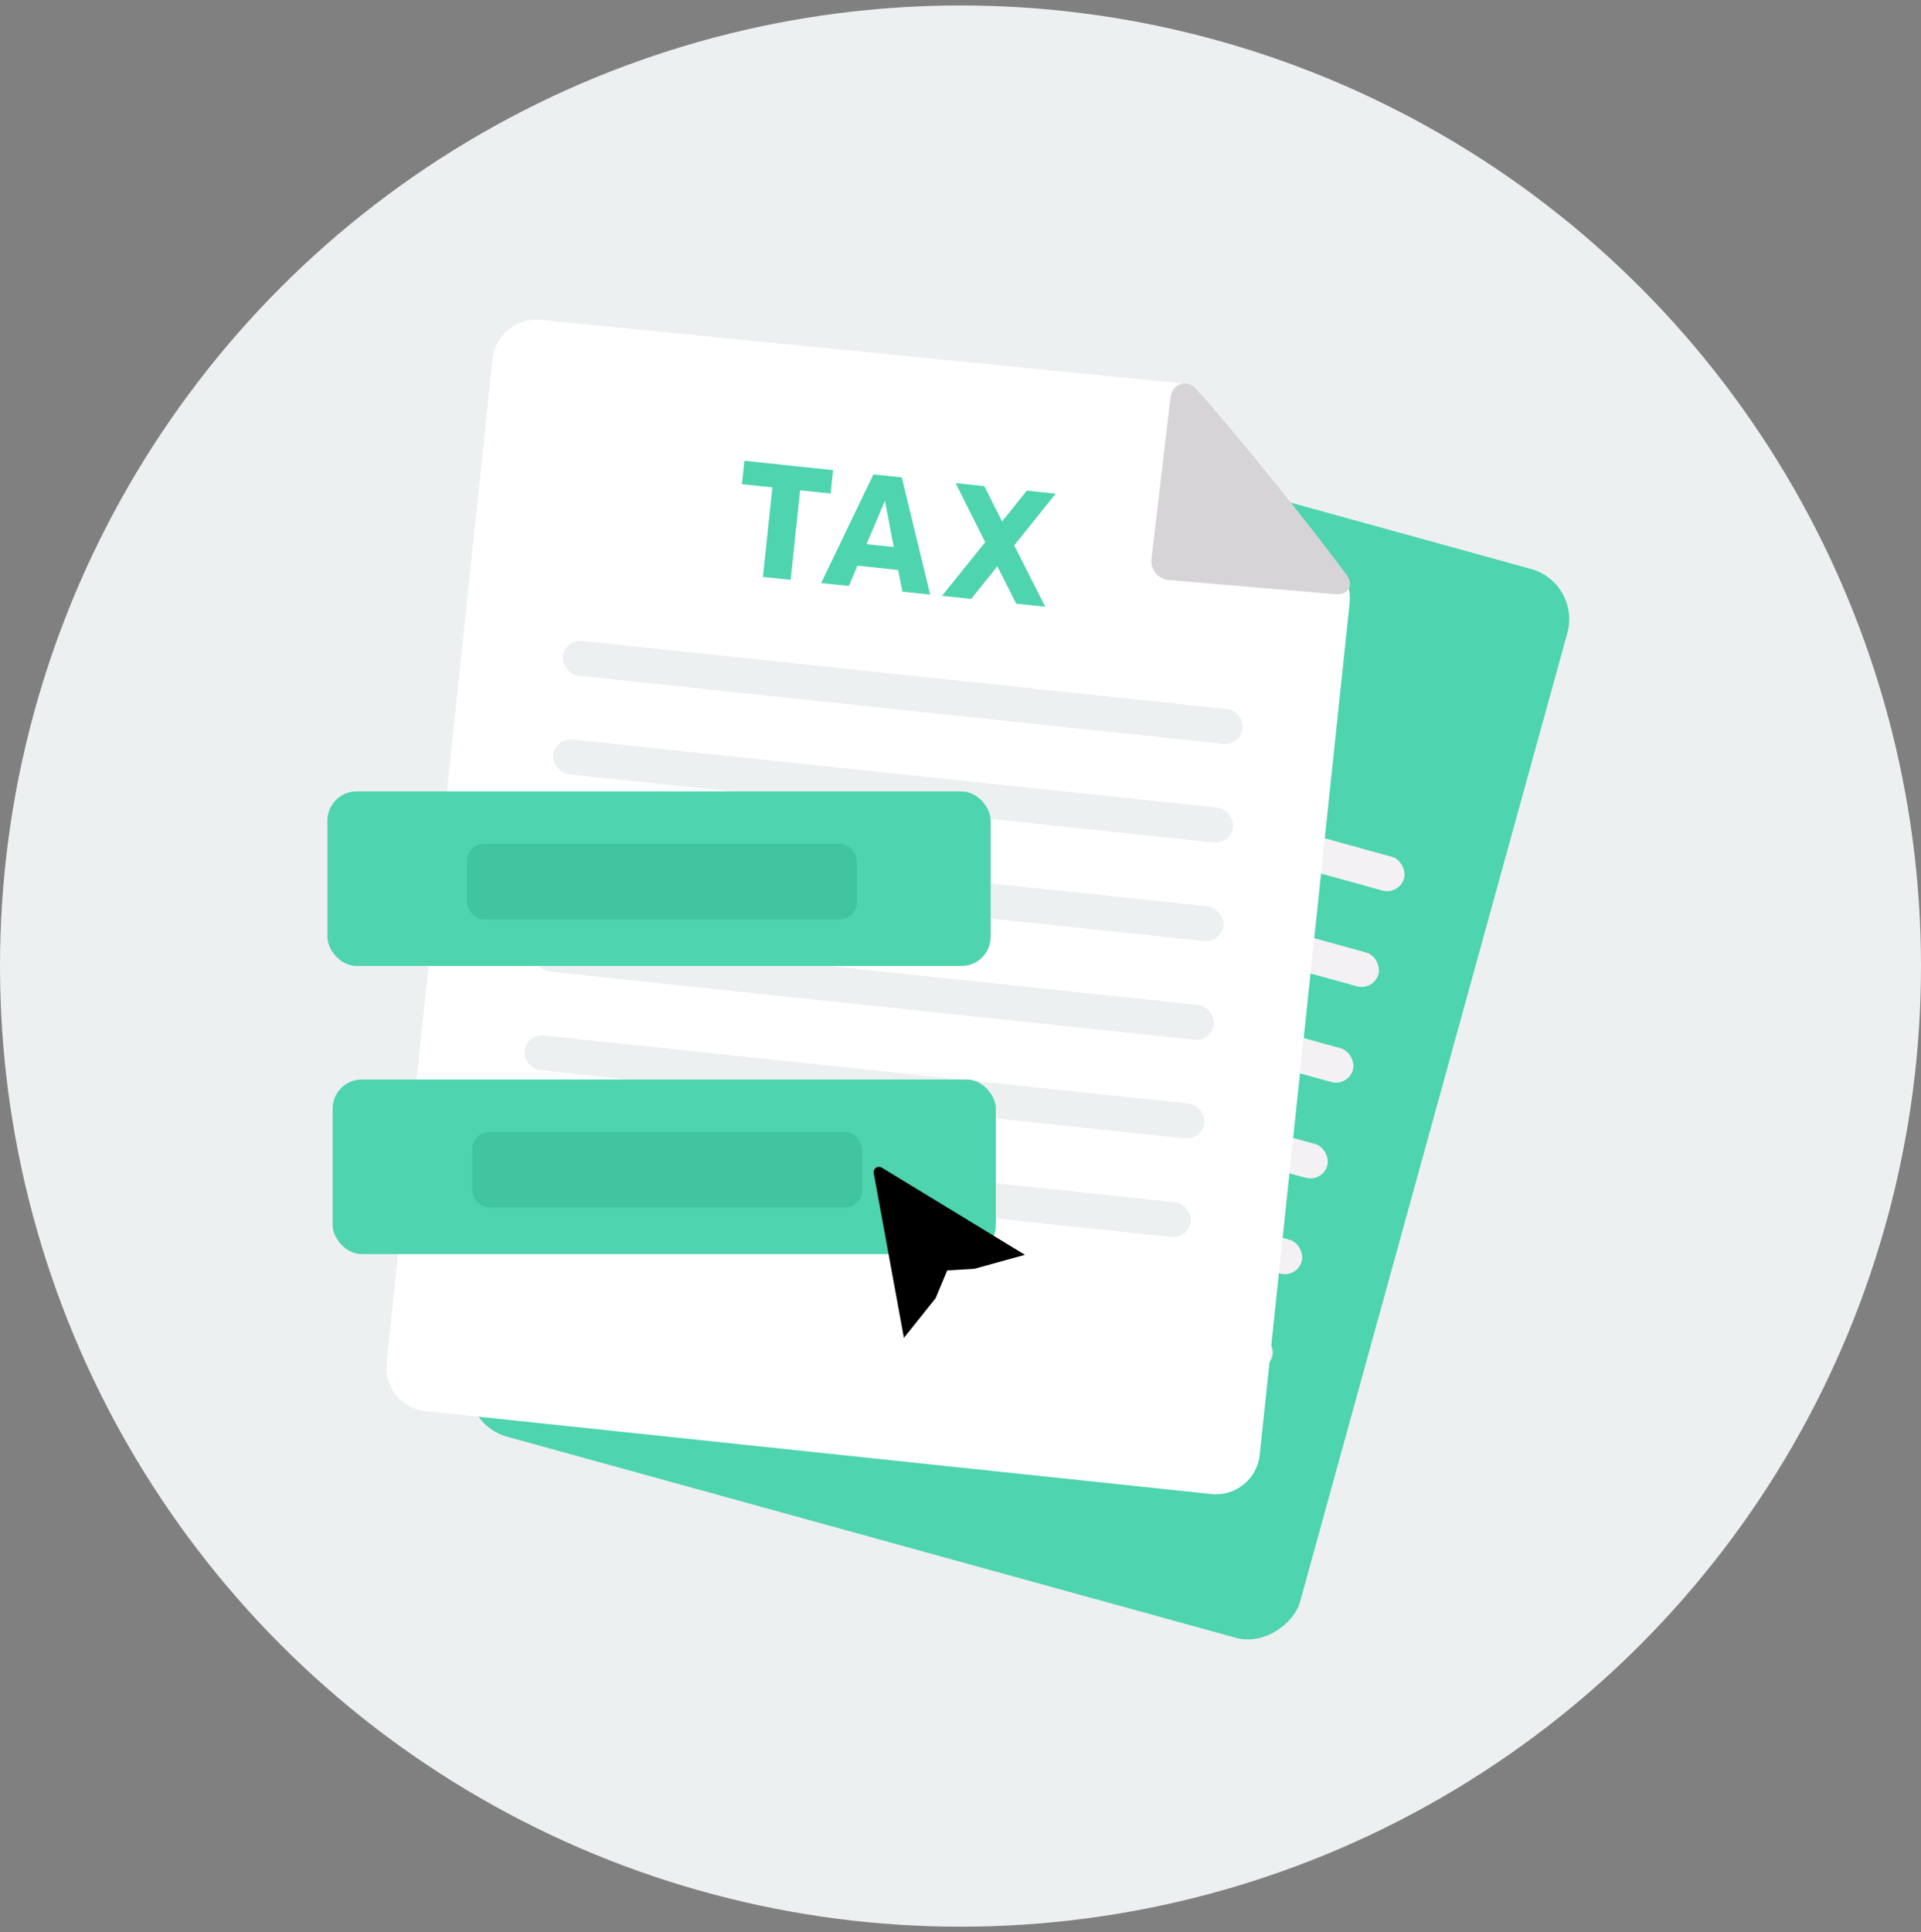
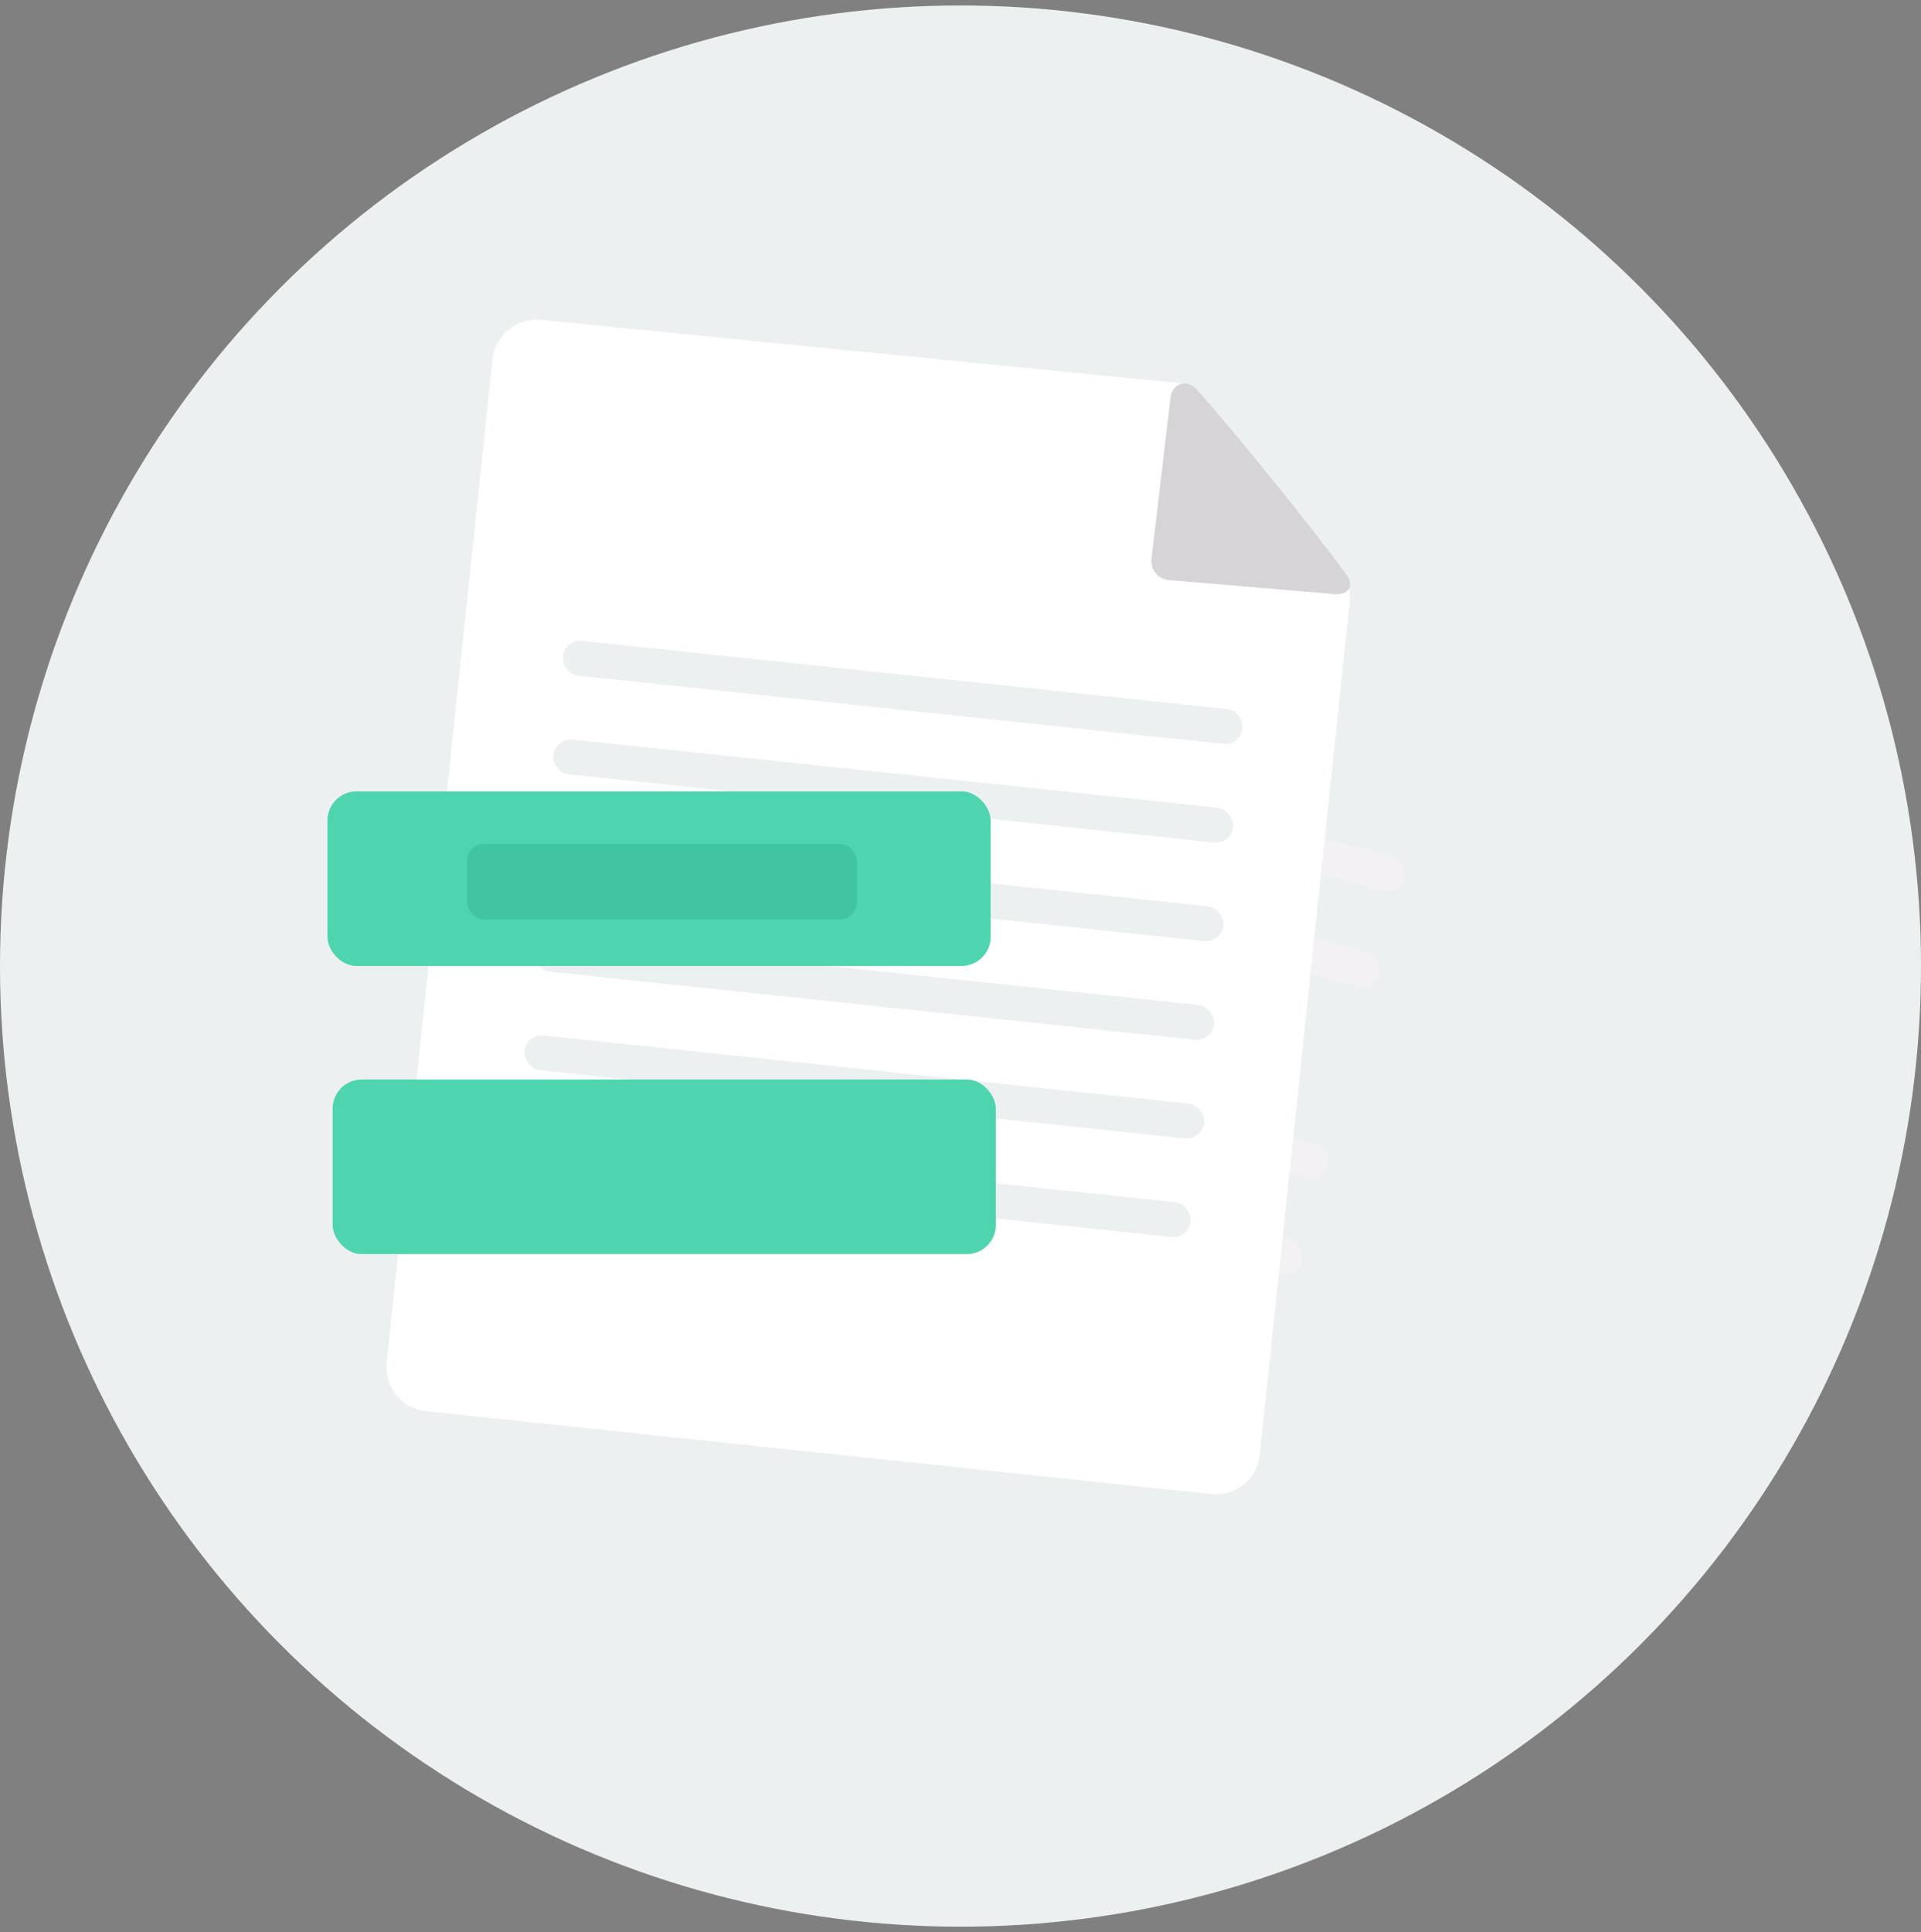
<svg xmlns="http://www.w3.org/2000/svg" width="176" height="177" viewBox="0 0 176 177" fill="none">
  <rect x="0" y="0" width="176" height="177" fill="#808080" stroke="none" />
  <circle cx="88" cy="88.5" r="88" fill="#EDF0F1" />
-   <rect width="78.818" height="101.579" rx="4.774" transform="matrix(0.964 0.266 0.266 -0.964 41.867 130.346)" fill="#4ED4AF" />
  <rect x="68.688" y="62.251" width="62.632" height="3.209" rx="1.604" transform="rotate(15.43 68.688 62.251)" fill="#F3F1F3" />
  <rect x="66.346" y="71.022" width="62.632" height="3.209" rx="1.604" transform="rotate(15.43 66.346 71.022)" fill="#F3F1F3" />
-   <rect x="64.006" y="79.794" width="62.632" height="3.209" rx="1.604" transform="rotate(15.43 64.006 79.794)" fill="#F3F1F3" />
  <rect x="61.658" y="88.564" width="62.632" height="3.209" rx="1.604" transform="rotate(15.43 61.658 88.564)" fill="#F3F1F3" />
  <rect x="59.318" y="97.335" width="62.632" height="3.209" rx="1.604" transform="rotate(15.43 59.318 97.335)" fill="#F3F1F3" />
  <rect x="56.617" y="106.048" width="62.632" height="3.209" rx="1.604" transform="rotate(15.43 56.617 106.048)" fill="#F3F1F3" />
  <path d="M45.129 32.899C45.363 30.69 47.335 29.084 49.545 29.303L108.887 35.182L122.769 52.241C123.448 53.075 123.766 54.145 123.653 55.215L115.413 133.273C115.178 135.492 113.19 137.101 110.971 136.866L39.018 129.271C36.799 129.036 35.191 127.048 35.425 124.829L45.129 32.899Z" fill="white" />
  <rect x="51.732" y="58.54" width="62.632" height="3.209" rx="1.604" transform="rotate(6.03 51.732 58.54)" fill="#EDF0F1" />
  <rect x="50.855" y="67.577" width="62.632" height="3.209" rx="1.604" transform="rotate(6.03 50.855 67.577)" fill="#EDF0F1" />
  <rect x="49.978" y="76.612" width="62.632" height="3.209" rx="1.604" transform="rotate(6.03 49.978 76.612)" fill="#EDF0F1" />
  <rect x="49.096" y="85.648" width="62.632" height="3.209" rx="1.604" transform="rotate(6.03 49.096 85.648)" fill="#EDF0F1" />
  <rect x="48.219" y="94.685" width="62.632" height="3.209" rx="1.604" transform="rotate(6.03 48.219 94.685)" fill="#EDF0F1" />
  <rect x="46.977" y="103.72" width="62.632" height="3.209" rx="1.604" transform="rotate(6.03 46.977 103.72)" fill="#EDF0F1" />
-   <path d="M68.198 42.211L67.972 44.353L70.764 44.648L69.898 52.849L72.439 53.117L73.306 44.917L76.098 45.212L76.325 43.069L68.198 42.211ZM82.679 54.199L85.221 54.468L82.619 43.734L80.019 43.46L75.232 53.413L77.774 53.681L78.553 51.821L82.291 52.216L82.679 54.199ZM81.077 45.887L81.886 50.111L79.389 49.847L81.077 45.887ZM96.723 45.224L94.078 44.945L91.808 47.768L90.178 44.533L87.547 44.255L90.263 49.666L86.307 54.582L88.981 54.865L91.374 51.876L93.104 55.3L95.764 55.581L92.921 49.962L96.723 45.224Z" fill="#4ED4AF" />
-   <path d="M107.236 36.459C107.39 35.16 108.713 34.658 109.59 35.63C113.279 39.721 120.483 48.702 123.399 52.692C124.085 53.631 123.51 54.523 122.351 54.425L107.087 53.137C106.103 53.054 105.383 52.172 105.498 51.191L107.236 36.459Z" fill="#D6D4D6" />
+   <path d="M107.236 36.459C107.39 35.16 108.713 34.658 109.59 35.63C113.279 39.721 120.483 48.702 123.399 52.692C124.085 53.631 123.51 54.523 122.351 54.425L107.087 53.137C106.103 53.054 105.383 52.172 105.498 51.191Z" fill="#D6D4D6" />
  <rect x="30.475" y="98.894" width="60.761" height="15.99" rx="2.665" fill="#4ED4AF" />
  <rect x="30" y="72.5" width="60.761" height="15.99" rx="2.665" fill="#4ED4AF" />
-   <rect x="43.266" y="103.691" width="35.711" height="6.929" rx="1.589" fill="#41C4A0" />
  <rect x="42.791" y="77.297" width="35.711" height="6.929" rx="1.589" fill="#41C4A0" />
-   <path d="M82.816 122.563L80.052 107.474C79.975 107.056 80.423 106.742 80.783 106.962L93.901 114.95L89.258 116.233L86.785 116.378L85.722 118.924L82.816 122.563Z" fill="black" />
</svg>